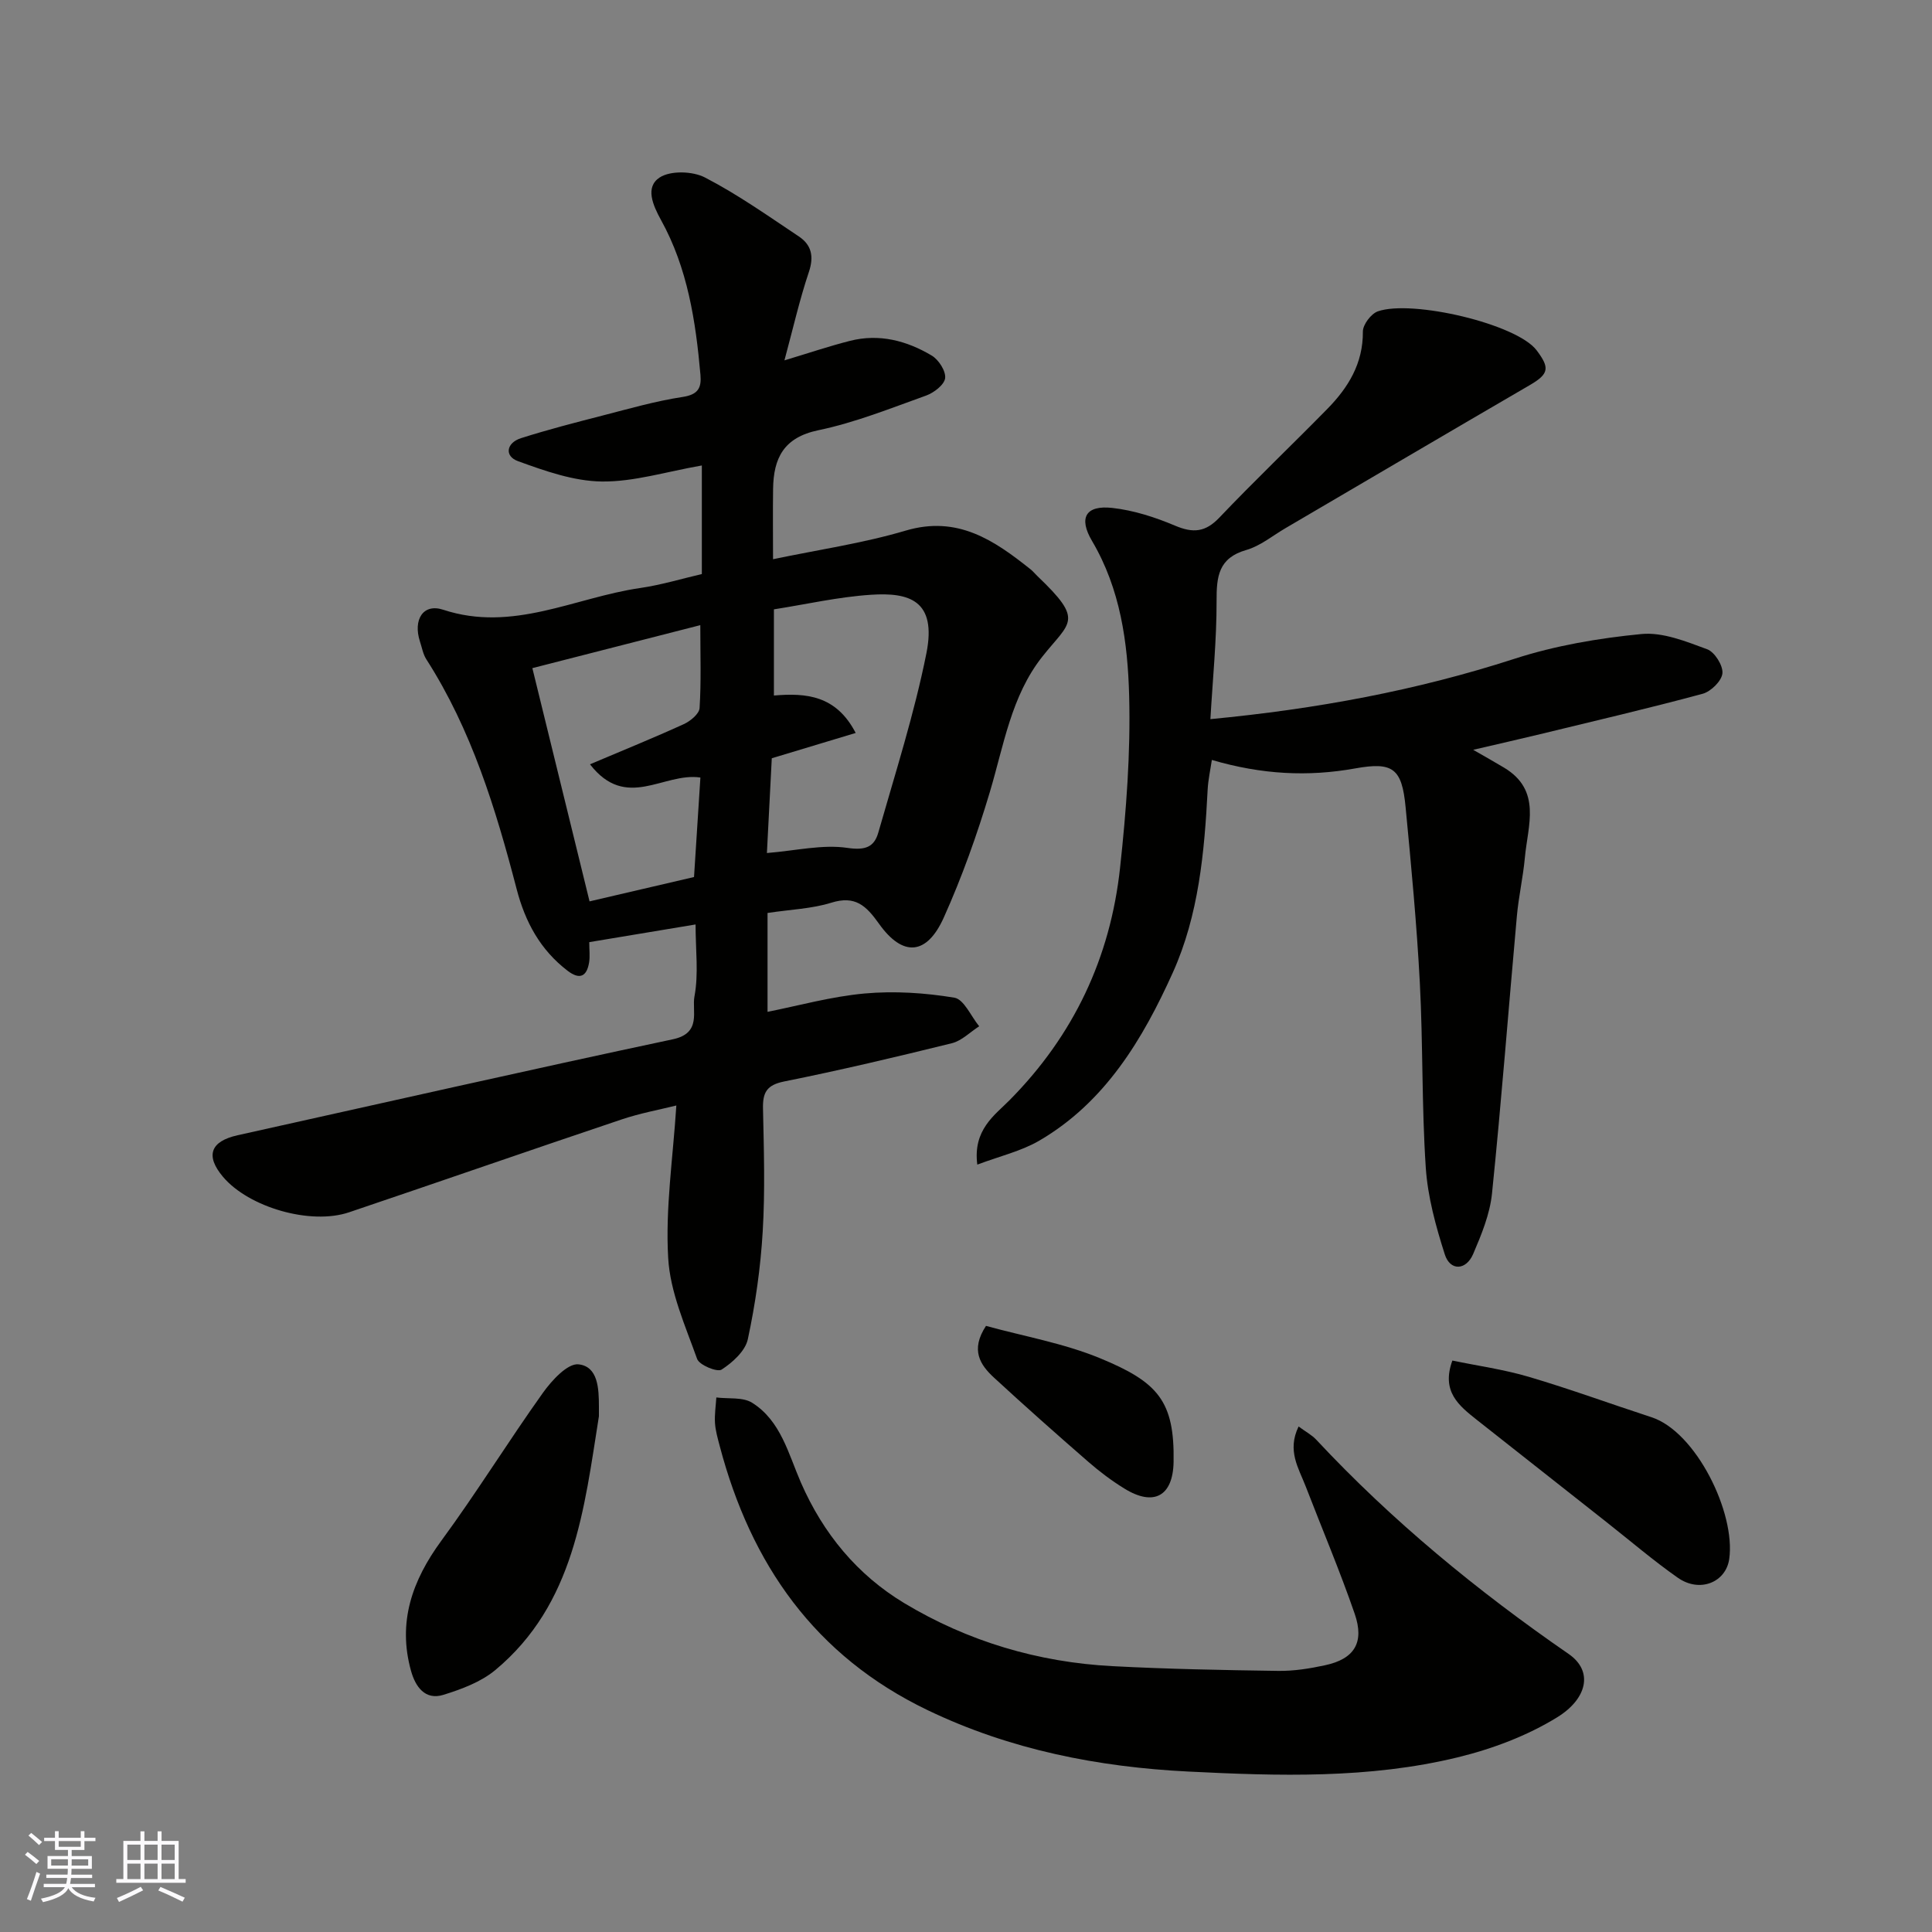
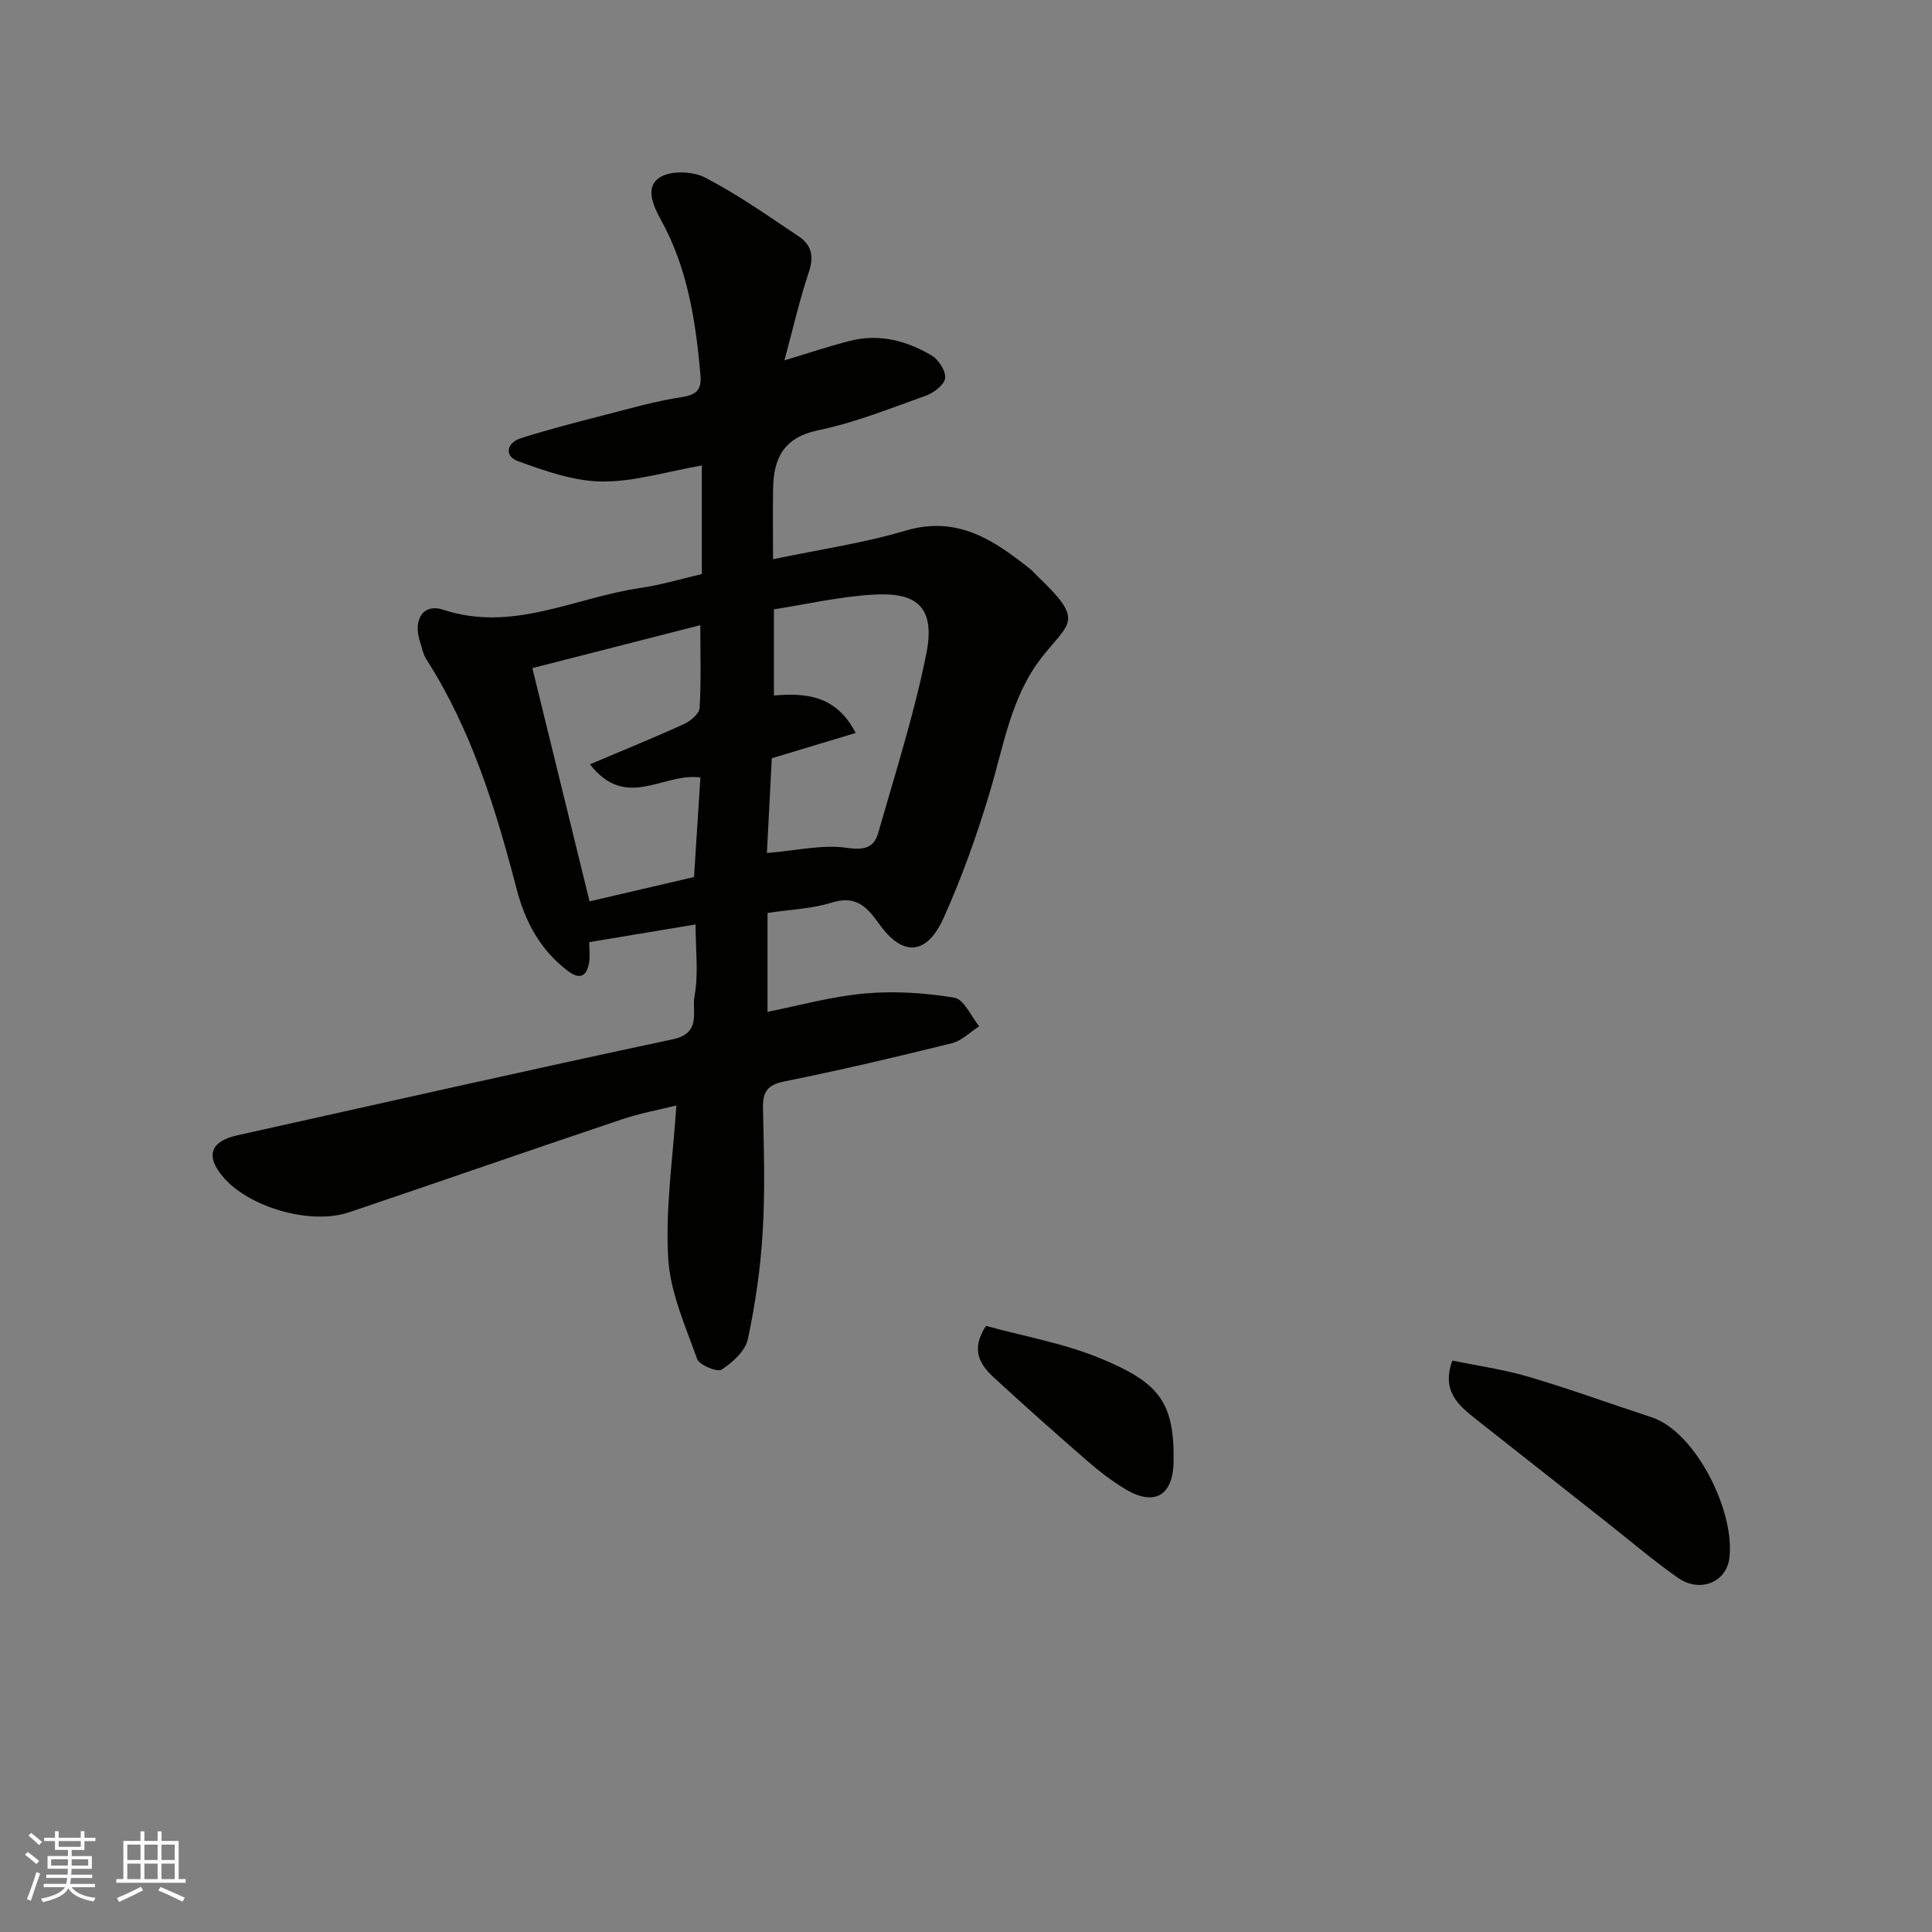
<svg xmlns="http://www.w3.org/2000/svg" enable-background="new 0 0 400 400" viewBox="0 0 400 400">
  <rect x="0" y="0" width="400" height="400" fill="#808080" stroke="none" />
  <g fill="#010100">
    <path d="m140.03 228.88c-3.44.86-7.52 1.6-11.4 2.91-18.81 6.32-37.55 12.85-56.35 19.2-7.98 2.7-20.77-1.02-26.11-7.34-3.69-4.37-2.61-7.36 3.03-8.61 30.03-6.66 60.03-13.48 90.12-19.87 6.02-1.28 3.89-5.86 4.46-8.87.88-4.66.23-9.61.23-14.9-7.37 1.23-14.48 2.41-22.01 3.66 0 1.61.17 2.93-.03 4.19-.48 2.94-1.95 3.65-4.44 1.75-5.66-4.33-8.79-10.09-10.57-16.95-4.32-16.58-9.32-32.94-18.7-47.56-.68-1.06-.9-2.43-1.31-3.66-1.47-4.51.64-7.97 4.81-6.59 14.41 4.75 27.24-2.53 40.73-4.49 4.47-.65 8.83-1.98 12.82-2.9 0-7.71 0-15.08 0-22.48-7.36 1.28-14.05 3.4-20.71 3.32-5.82-.07-11.76-2.18-17.35-4.21-2.88-1.04-2.41-3.8.61-4.76 5.56-1.77 11.22-3.23 16.87-4.68 5.51-1.42 11.02-3.01 16.63-3.86 3.2-.49 3.9-1.9 3.66-4.59-.98-11.11-2.66-22.08-8.15-32.01-1.72-3.12-3.34-6.84-.3-8.83 2.25-1.47 6.83-1.33 9.39 0 6.77 3.5 13.07 7.96 19.44 12.21 2.6 1.74 3.16 4.11 2.07 7.35-1.95 5.81-3.31 11.83-5.06 18.3 5.08-1.53 9.28-2.95 13.57-4.04 6.05-1.54 11.75-.04 16.93 3.05 1.44.86 2.95 3.22 2.77 4.68-.18 1.38-2.34 3.03-3.97 3.61-7.34 2.63-14.67 5.58-22.26 7.16-7.21 1.5-9.3 5.79-9.39 12.14-.07 4.82-.01 9.63-.01 14.57 9.4-1.97 18.61-3.3 27.45-5.92 10.73-3.18 18.29 1.97 25.85 8 .52.41.94.94 1.42 1.4 9.8 9.34 6.79 9.4 1.01 16.72-6.42 8.12-7.96 18.36-10.85 28.02-2.64 8.83-5.76 17.58-9.53 25.97-3.52 7.83-8.49 8.21-13.42 1.27-2.67-3.75-4.92-5.89-9.88-4.34-4.01 1.25-8.36 1.39-13.19 2.12v20.47c6.32-1.25 13.16-3.17 20.12-3.8 6.13-.55 12.48-.14 18.56.87 1.99.33 3.44 3.85 5.14 5.92-1.88 1.2-3.61 3-5.66 3.51-11.53 2.85-23.09 5.58-34.73 7.92-3.6.73-4.44 2.27-4.37 5.59.18 8.49.45 17.02-.06 25.48-.44 7.48-1.51 14.97-3.08 22.29-.52 2.44-3.16 4.82-5.43 6.29-.91.59-4.62-.94-5.07-2.21-2.44-6.84-5.59-13.83-5.99-20.91-.6-10.23.98-20.57 1.69-31.56zm37.13-77.13c-5.67 1.71-11.26 3.4-17.37 5.24-.33 6.35-.67 13.05-1.01 19.62 6.04-.49 11.52-1.83 16.69-1.06 3.72.55 5.53-.21 6.37-3.16 3.52-12.32 7.45-24.58 9.96-37.12 2.2-11.03-3.63-12.65-11.47-12.13-6.76.44-13.44 1.98-20.1 3.02v17.84c6.68-.56 12.88-.06 16.93 7.75zm-55.01 6.49c6.94-2.94 13.25-5.5 19.43-8.32 1.36-.62 3.18-2.12 3.26-3.32.35-5.45.15-10.93.15-17.17-11.76 3.01-22.87 5.85-34.77 8.9 4.05 16.54 7.95 32.44 11.84 48.29 7.51-1.75 14.58-3.4 21.63-5.04.46-7.14.91-14.1 1.32-20.6-7.65-1.13-15.33 6.97-22.86-2.74z" />
-     <path d="m250.9 157.34c-.3 2.03-.76 4.09-.87 6.16-.66 12.95-1.86 25.98-7.2 37.84-6.21 13.77-13.99 26.84-27.64 34.81-3.76 2.19-8.2 3.22-12.85 4.97-.94-7.2 3.61-10.24 6.64-13.3 13.35-13.47 20.91-29.58 22.92-48.18 1.28-11.79 2.19-23.72 1.88-35.55-.29-11.04-1.8-22.11-7.68-32.08-2.87-4.86-1.27-7.45 4.18-6.85 4.43.49 8.89 1.93 13.02 3.68 3.73 1.57 6.26 1.36 9.16-1.68 7.28-7.65 14.93-14.94 22.33-22.48 4.34-4.42 7.43-9.41 7.38-16.03-.01-1.44 1.7-3.7 3.1-4.19 7.09-2.47 28.77 2.6 32.88 8.08 2.69 3.58 2.61 4.84-1.37 7.16-16.91 9.84-33.77 19.77-50.65 29.66-2.68 1.57-5.21 3.68-8.1 4.51-5.77 1.65-6.17 5.5-6.15 10.56.02 8.05-.8 16.11-1.28 24.46 21.99-2.1 42.68-5.93 62.94-12.49 8.45-2.74 17.44-4.27 26.3-5.13 4.42-.43 9.24 1.54 13.61 3.15 1.55.57 3.31 3.37 3.16 4.98-.15 1.58-2.39 3.78-4.1 4.24-11.15 3.01-22.4 5.63-33.63 8.36-4.41 1.07-8.83 2.06-13.87 3.24 2.5 1.44 4.47 2.54 6.4 3.7 7.84 4.71 4.9 11.97 4.3 18.61-.37 4.06-1.3 8.08-1.66 12.14-1.73 19.15-3.19 38.32-5.15 57.44-.44 4.26-2.18 8.48-3.89 12.48-1.48 3.46-4.78 3.56-5.88.1-1.86-5.83-3.54-11.92-3.94-17.99-.85-12.73-.56-25.53-1.23-38.27-.64-12.14-1.79-24.27-2.95-36.38-.76-7.96-2.61-9.39-10.41-7.98-9.79 1.76-19.33 1.28-29.7-1.75z" />
-     <path d="m268.86 295.34c1.46 1.08 2.74 1.75 3.67 2.75 15.69 16.81 33.33 31.29 52.22 44.33 5.27 3.63 3.77 9.36-2.34 13.12-6.23 3.84-13.46 6.56-20.62 8.3-18.33 4.46-37.17 3.87-55.78 2.94-18.58-.93-36.81-4.48-53.91-12.69-23.41-11.23-36.64-30.25-43.09-54.71-.41-1.57-.88-3.17-.98-4.77-.11-1.75.17-3.52.28-5.28 2.5.32 5.48-.12 7.42 1.1 5.93 3.73 7.51 10.6 10.08 16.5 4.63 10.61 11.7 19.13 21.39 24.97 13.16 7.92 27.73 12.26 43.14 13.06 11.41.6 22.84.82 34.27.98 3.25.05 6.55-.48 9.74-1.17 6.05-1.3 8.19-4.69 6.12-10.67-3.07-8.89-6.75-17.57-10.14-26.36-1.44-3.75-3.91-7.38-1.47-12.4z" />
-     <path d="m124 293.22c-3.06 19.21-5.07 38.92-21.47 52.56-2.96 2.46-6.95 3.94-10.7 5.11-3.84 1.2-5.82-1.71-6.72-4.91-2.83-10.1.21-18.74 6.28-27.01 7.32-9.97 13.83-20.53 21.02-30.61 1.83-2.56 5.1-6.13 7.36-5.89 4.08.44 4.22 5.06 4.23 8.75z" />
    <path d="m300.7 281.69c5.18 1.08 10.62 1.83 15.83 3.37 8.54 2.52 16.92 5.6 25.39 8.36 9.21 3 17.45 19.78 16.1 29.34-.68 4.83-6.08 7.09-10.64 3.9-5.08-3.56-9.81-7.62-14.69-11.46-8.99-7.08-17.97-14.16-26.95-21.25-3.68-2.92-7.39-5.85-5.04-12.26z" />
    <path d="m204.14 274.51c7.79 2.15 16.05 3.58 23.62 6.7 11.96 4.94 15.44 8.82 15.22 21.47-.13 7.1-4.11 9.27-10.19 5.51-2.63-1.62-5.13-3.5-7.46-5.53-6.59-5.73-13.13-11.53-19.55-17.45-2.82-2.61-4.93-5.69-1.64-10.7z" />
  </g>
  <path d="m5.17 384 .55-.58c.85.61 1.65 1.24 2.4 1.87l-.59.64c-.83-.73-1.62-1.37-2.36-1.93m1.22 9.53-.82-.34c.71-1.76 1.37-3.64 1.98-5.63.24.13.5.25.76.36-.6 1.67-1.24 3.54-1.92 5.61m-.5-13.5.57-.54c.56.44 1.31 1.06 2.26 1.87l-.64.64c-.68-.66-1.41-1.32-2.19-1.97m3.25.46h2.24v-1.36h.77v1.36h4.57v-1.36h.76v1.36h2.28v.69h-2.28v1.84h-2.64v1.26h4.18v2.64h-4.21c0 .45-.02.86-.05 1.21h4.32v.69h-4.38c-.04.34-.1.75-.19 1.22h5.15v.69h-4.82c.87 1.19 2.51 1.92 4.93 2.19-.17.31-.3.57-.37.76-2.77-.49-4.52-1.41-5.26-2.76-.56 1.26-2.3 2.23-5.24 2.9-.12-.24-.26-.48-.43-.72 2.73-.55 4.38-1.34 4.96-2.38h-4.38v-.69h4.65c.1-.38.17-.79.21-1.22h-4.32v-.69h4.4c.03-.34.05-.75.05-1.21h-4.2v-2.64h4.23v-1.26h-2.69v-1.84h-2.24zm1.46 4.46v1.29h3.45c.01-.4.02-.57.01-.53v-.32-.45h-3.46zm1.55-2.59h4.57v-1.19h-4.57zm6.11 2.59h-3.42v.77c-.01.19-.01.37-.02.53h3.44z" fill="#fbfafc" />
  <path d="m32.63 379.16h.82v1.98h3.54v7.89h1.45v.78h-14.36v-.78h1.46v-7.89h3.54v-1.98h.82v1.98h2.73zm-3.49 11.48.5.73c-1.61.82-3.28 1.63-5 2.41-.13-.27-.28-.55-.44-.82 1.75-.72 3.4-1.49 4.94-2.32m-2.78-5.55h2.73v-3.18h-2.73zm0 3.95h2.73v-3.2h-2.73zm3.54-3.95h2.73v-3.18h-2.73zm0 3.95h2.73v-3.2h-2.73zm7.89 4.68c-1.84-.92-3.51-1.7-5.02-2.32l.45-.73c1.89.8 3.57 1.55 5.04 2.23zm-1.62-11.81h-2.73v3.18h2.73zm-2.73 7.13h2.73v-3.2h-2.73z" fill="#fbfafc" />
</svg>